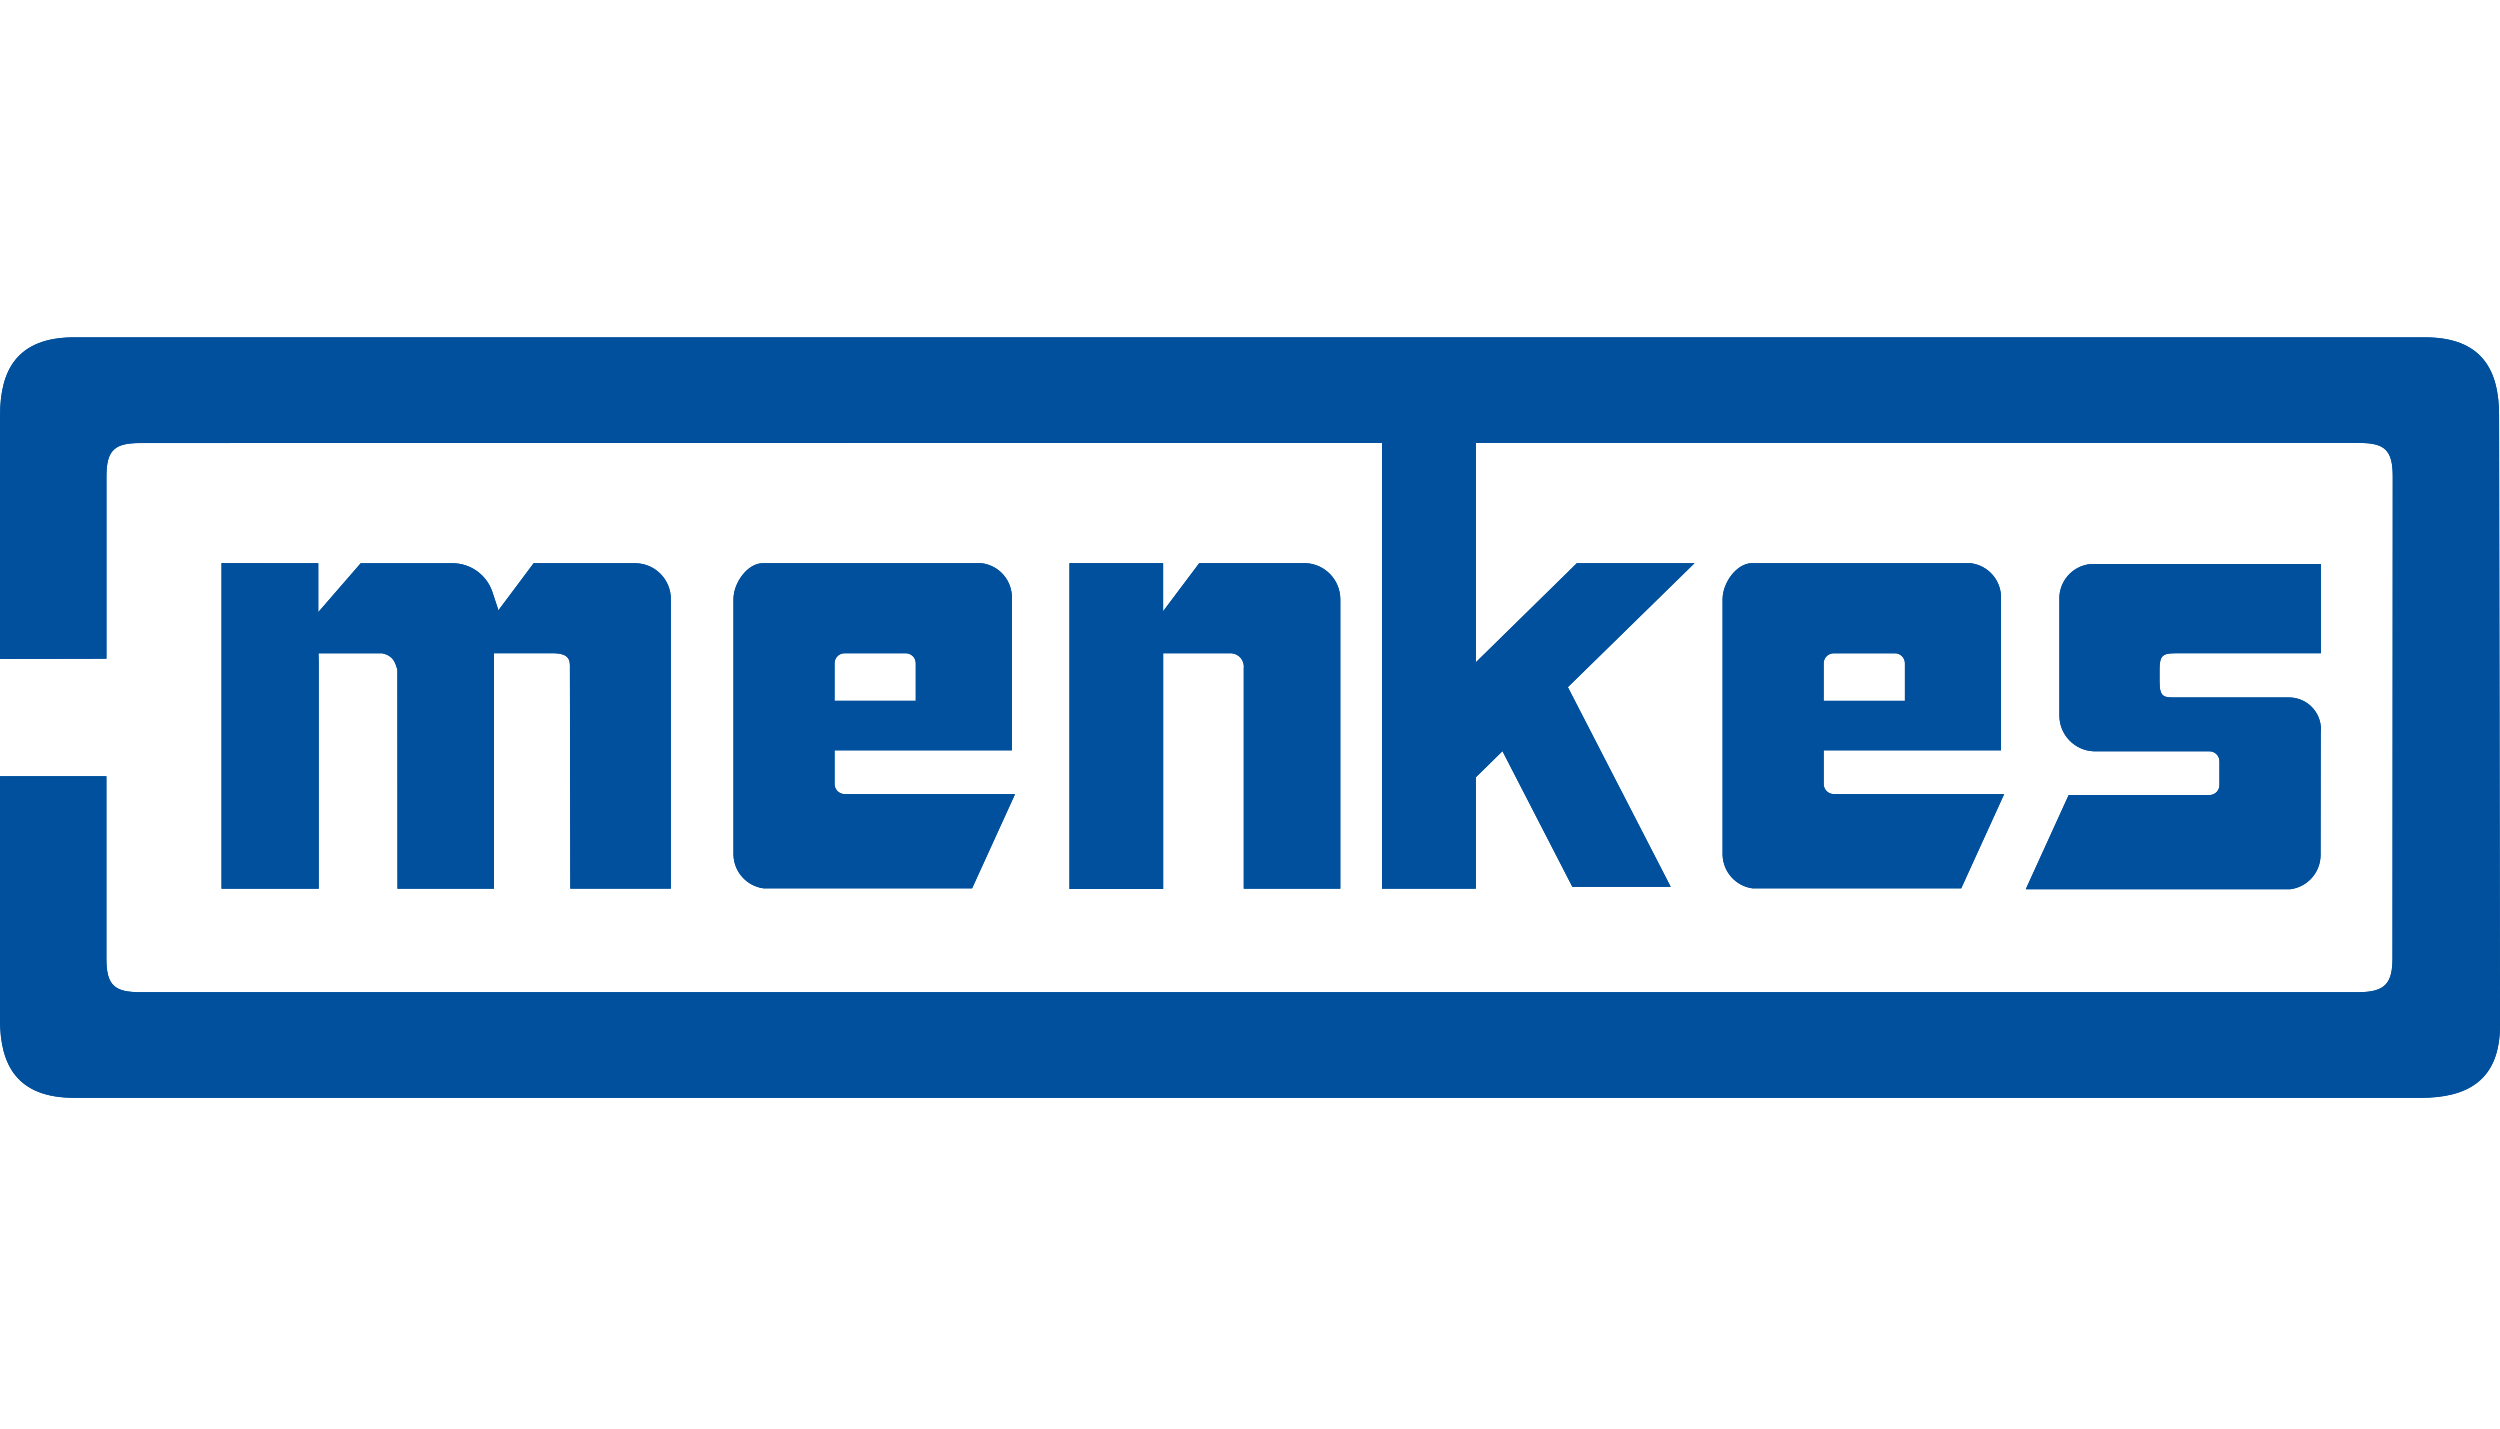
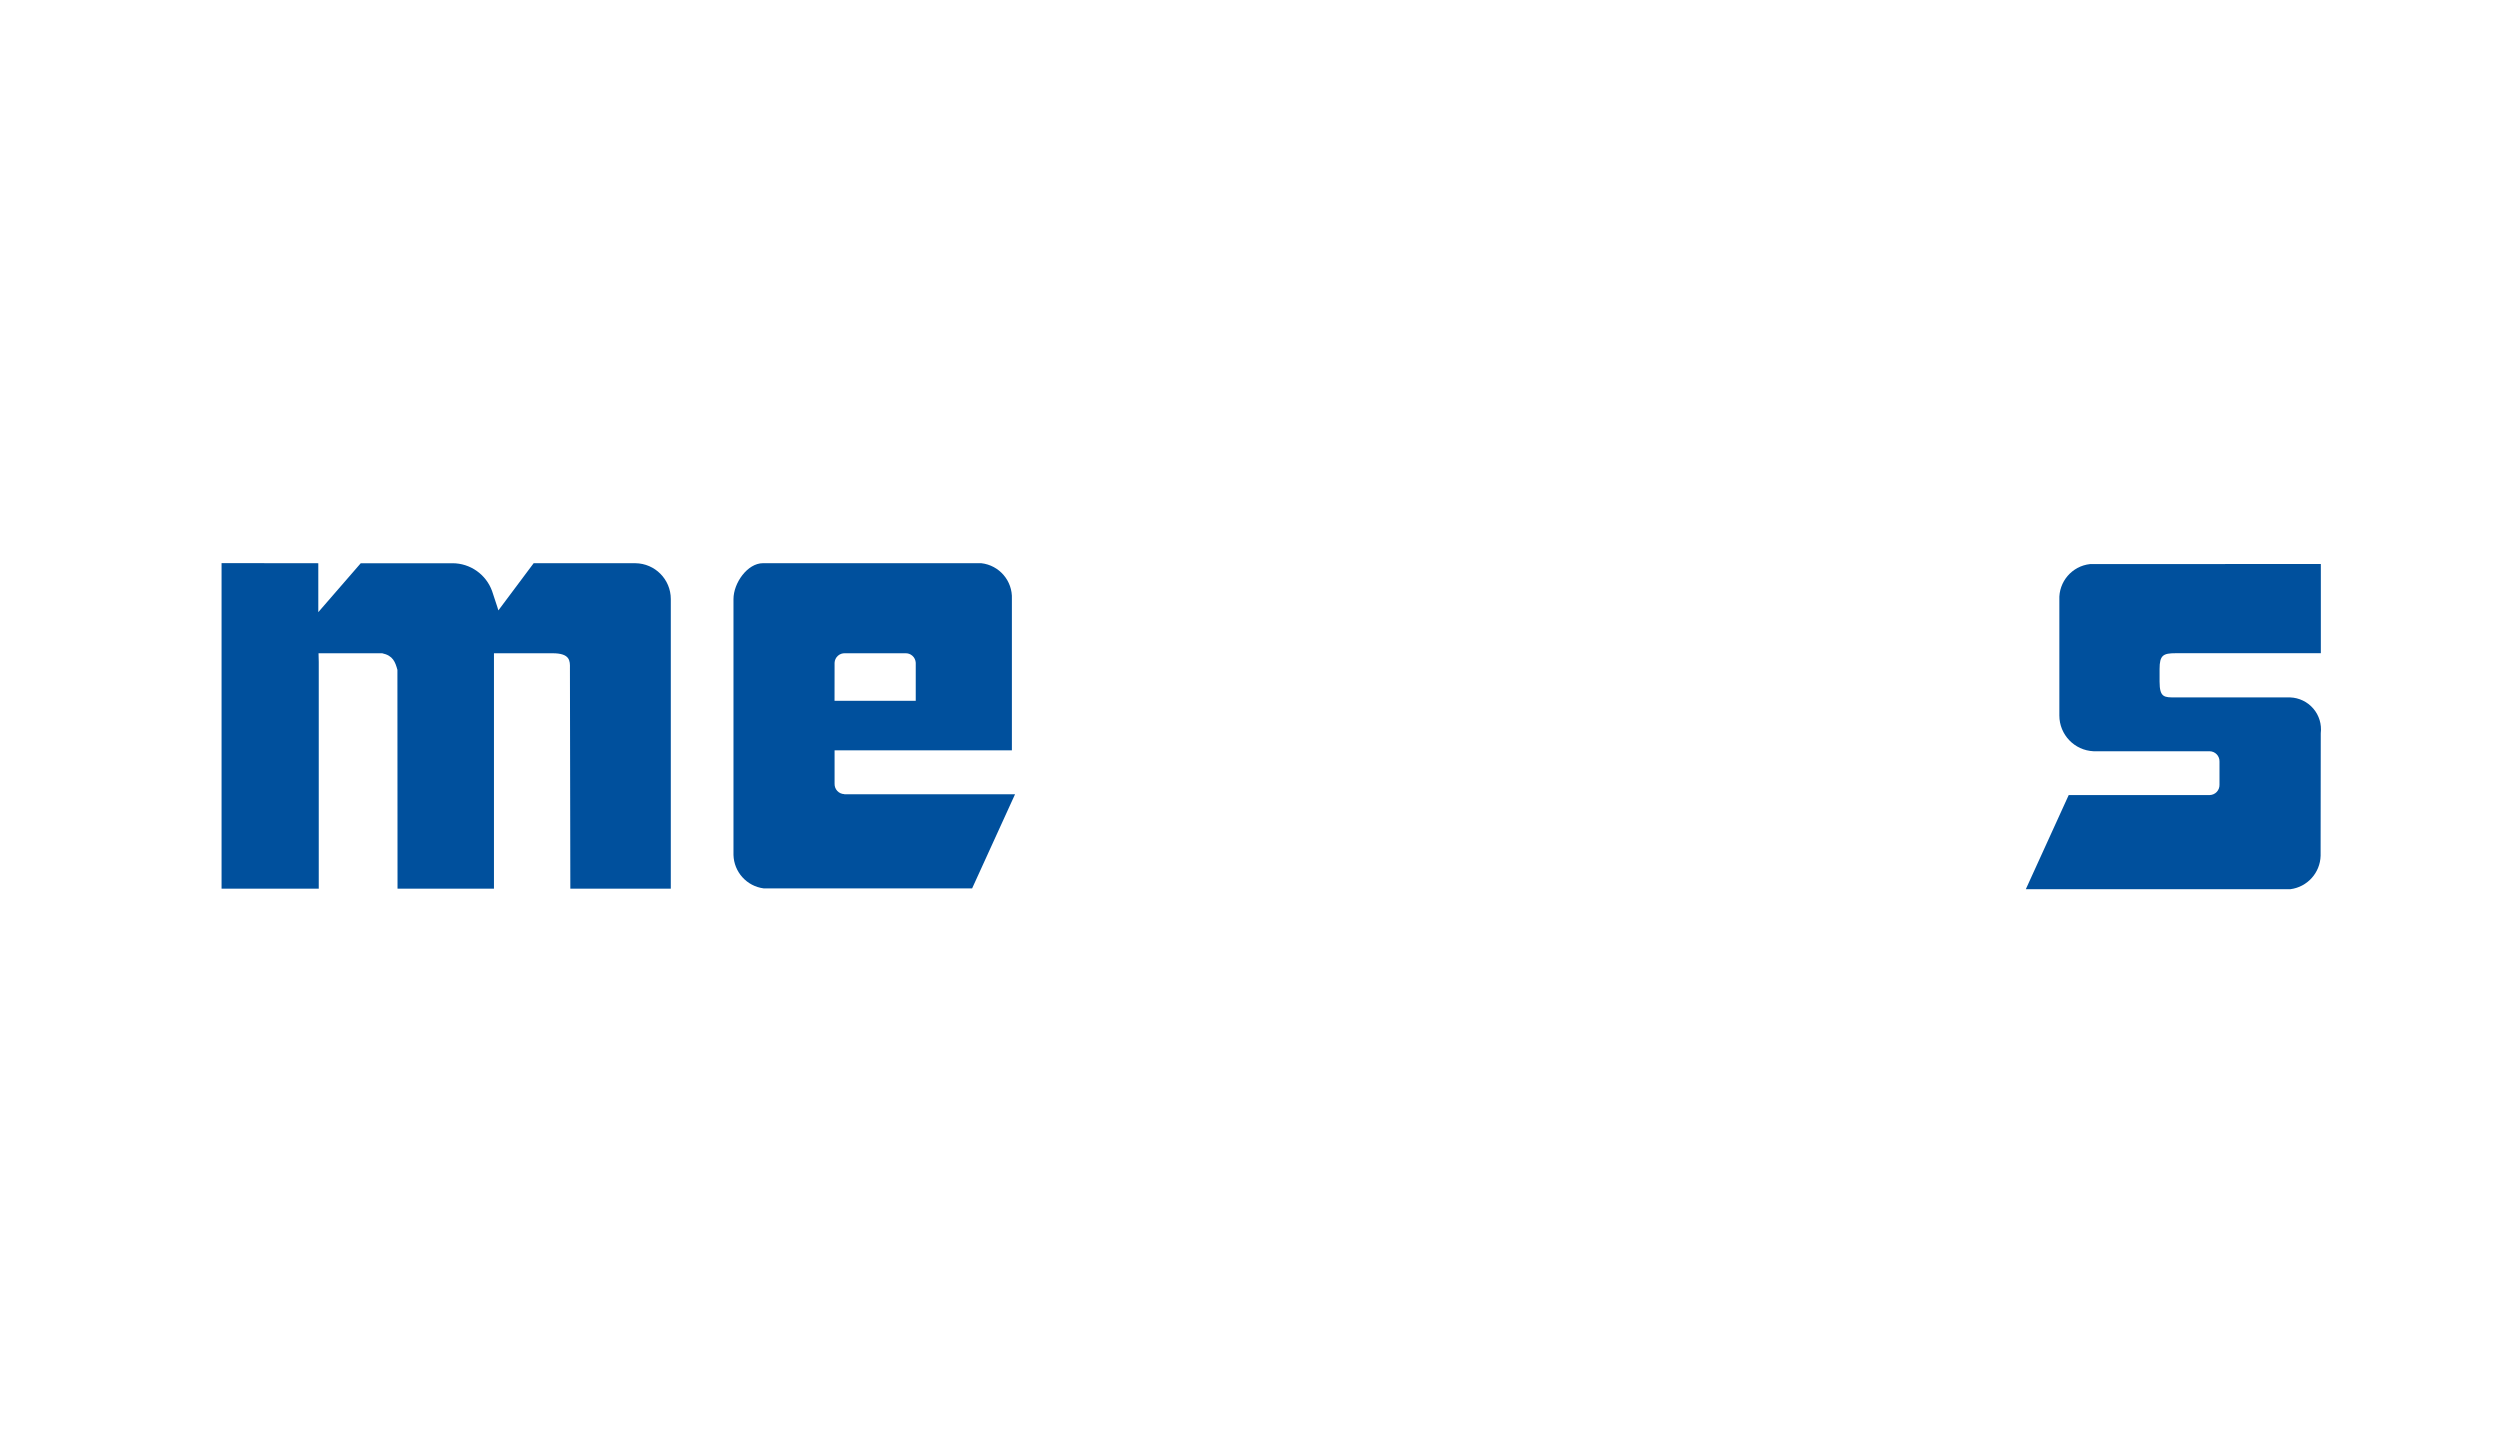
<svg xmlns="http://www.w3.org/2000/svg" width="378px" height="216px" viewBox="0 0 378 216">
  <title>M / Menkes Developments Ltd / Vector / menkes-developments-ltd</title>
  <g id="M-/-Menkes-Developments-Ltd-/-Vector-/-menkes-developments-ltd" stroke="none" stroke-width="1" fill="none" fill-rule="evenodd">
    <g id="logo--blue" transform="translate(0, 51)" fill="#00509D" fill-rule="nonzero">
      <g id="Group_1">
-         <path d="M377.859,11.785 C377.859,4.953 375.271,0 366.643,0 L11.231,0 C2.603,0 0.014,4.944 0.014,11.785 L0.014,48.631 L16.094,48.602 L16.094,21.05 C16.094,17.003 17.354,15.988 21.211,15.988 L208.957,15.968 L208.957,83.36 L223.147,83.36 L223.147,66.527 L227.173,62.578 L237.743,83.093 L252.612,83.093 L237.061,52.891 L256.207,34.149 L238.421,34.149 L223.15,49.131 L223.15,15.965 L356.663,15.965 C360.517,15.965 361.779,16.98 361.779,21.024 L361.742,93.841 C361.742,97.612 360.707,99.015 356.565,99.015 L21.196,99.015 C17.339,99.015 16.08,98.006 16.08,93.956 L16.08,66.361 L0,66.361 L0,103.2 C0,110.033 2.588,114.986 11.216,114.986 L365.97,114.986 C372.95,114.986 378,112.456 378,104.002 L377.859,11.785 Z" id="Path_1" />
        <path d="M335.587,64.167 L335.587,67.64 C335.602,68.043 335.455,68.436 335.18,68.731 C334.904,69.026 334.522,69.199 334.118,69.212 L312.789,69.212 L306.304,83.447 L346.301,83.447 C348.865,83.12 350.808,80.973 350.876,78.39 C350.876,78.39 350.899,62.604 350.899,59.861 C351.062,58.517 350.653,57.165 349.772,56.137 C348.89,55.108 347.618,54.495 346.263,54.449 L328.978,54.449 C327.253,54.449 326.528,54.506 326.528,52.054 L326.528,50.16 C326.528,48.062 327.069,47.766 328.978,47.766 L350.911,47.766 L350.911,34.276 L316.01,34.29 C313.282,34.593 311.255,36.958 311.374,39.7 L311.374,57.179 C311.37,60.078 313.654,62.464 316.551,62.589 L334.095,62.589 C334.504,62.594 334.894,62.765 335.175,63.062 C335.457,63.36 335.605,63.759 335.587,64.167 L335.587,64.167 Z" id="Path_2" />
        <path d="M96.07,34.158 L80.689,34.158 L75.354,41.292 C75.354,41.292 75.259,40.913 74.408,38.383 C73.5,35.848 71.095,34.157 68.4,34.161 L54.546,34.161 L48.127,41.557 L48.127,34.161 L33.5,34.143 L33.5,83.366 L48.196,83.366 L48.196,49.094 L48.162,47.774 L57.788,47.774 C59.436,48.122 59.766,49.117 60.089,50.281 L60.106,83.363 L74.687,83.363 L74.687,47.774 L83.56,47.774 C86.197,47.774 86.197,48.924 86.174,50.022 L86.234,83.366 L101.425,83.366 L101.425,39.573 C101.425,36.607 99.038,34.192 96.07,34.158 L96.07,34.158 Z" id="Path_3" />
-         <path d="M197.389,34.143 L181.33,34.143 L175.865,41.419 L175.865,34.143 L161.704,34.143 L161.704,83.415 L175.865,83.415 L175.865,47.771 L186.179,47.771 C186.736,47.809 187.253,48.076 187.607,48.507 C187.961,48.939 188.122,49.497 188.051,50.051 L188.051,83.352 L202.652,83.352 L202.652,39.57 C202.626,36.648 200.311,34.261 197.389,34.143 L197.389,34.143 Z" id="Path_4" />
-         <path d="M275.741,49.211 C275.76,48.807 275.941,48.426 276.243,48.156 C276.545,47.886 276.943,47.748 277.348,47.774 L286.416,47.774 C286.82,47.749 287.217,47.887 287.517,48.157 C287.818,48.428 287.998,48.808 288.015,49.211 L288.015,54.96 L275.729,54.96 L275.741,49.211 Z M277.216,69.071 C276.812,69.059 276.429,68.886 276.152,68.591 C275.875,68.296 275.727,67.903 275.741,67.499 L275.741,62.454 L302.554,62.454 L302.554,39.57 C302.674,36.827 300.647,34.461 297.917,34.155 L264.918,34.155 C262.574,34.155 260.457,37.139 260.457,39.582 L260.457,78.264 C260.525,80.846 262.464,82.994 265.027,83.326 L296.54,83.326 L303.028,69.089 L277.216,69.089" id="Path_5" />
        <path d="M126.188,49.211 C126.206,48.806 126.386,48.426 126.688,48.155 C126.99,47.885 127.388,47.747 127.793,47.774 L136.852,47.774 C137.257,47.747 137.656,47.885 137.958,48.155 C138.261,48.426 138.441,48.806 138.46,49.211 L138.46,54.96 L126.182,54.96 L126.188,49.211 Z M127.658,69.071 C127.254,69.058 126.872,68.884 126.597,68.59 C126.321,68.295 126.174,67.902 126.188,67.499 L126.188,62.454 L152.998,62.454 L152.998,39.57 C153.118,36.827 151.092,34.461 148.362,34.155 L115.36,34.155 C113.019,34.155 110.902,37.139 110.902,39.582 L110.902,78.264 C110.97,80.847 112.911,82.995 115.475,83.326 L146.984,83.326 L153.476,69.089 L127.658,69.089" id="Path_6" />
      </g>
-       <path d="M11.231,114.991 C2.603,114.991 0.014,110.044 0.014,103.206 L0.014,66.372 L16.094,66.372 L16.094,93.967 C16.094,98.017 17.354,99.026 21.211,99.026 L356.571,99.026 C360.701,99.026 361.748,97.621 361.748,93.852 L361.785,21.036 C361.785,16.991 360.522,15.976 356.669,15.976 L223.156,15.976 L223.156,49.14 L238.427,34.158 L256.212,34.158 L237.061,52.902 L252.612,83.084 L237.743,83.084 L227.173,62.569 L223.147,66.519 L223.147,83.372 L208.957,83.372 L208.957,15.968 L21.211,15.985 C17.354,15.985 16.094,17.003 16.094,21.047 L16.094,48.59 L0.014,48.631 L0.014,11.797 C0.014,4.956 2.603,0.011 11.231,0.011 L366.64,0.011 C375.268,0.011 377.856,4.956 377.856,11.797 L377.997,104.017 C377.997,112.47 372.947,115 365.967,115 L11.231,114.991 Z M346.286,83.452 L306.29,83.452 L312.775,69.218 L334.103,69.218 C334.507,69.205 334.889,69.032 335.165,68.737 C335.441,68.442 335.588,68.049 335.573,67.646 L335.573,64.167 C335.588,63.764 335.441,63.372 335.165,63.078 C334.889,62.784 334.507,62.612 334.103,62.601 L316.56,62.601 C313.662,62.476 311.379,60.09 311.383,57.191 L311.383,39.711 C311.263,36.97 313.29,34.604 316.019,34.301 L350.919,34.287 L350.919,47.777 L328.973,47.777 C327.063,47.777 326.522,48.064 326.522,50.171 L326.522,52.066 C326.522,54.518 327.253,54.46 328.973,54.46 L346.26,54.46 C347.613,54.509 348.883,55.122 349.762,56.15 C350.641,57.178 351.05,58.527 350.888,59.87 C350.888,62.612 350.865,78.399 350.865,78.399 C350.795,80.975 348.86,83.118 346.303,83.452 L346.286,83.452 Z M161.701,83.418 L161.701,34.146 L175.862,34.146 L175.862,41.422 L181.327,34.146 L197.386,34.146 C200.312,34.258 202.634,36.647 202.661,39.573 L202.661,83.372 L188.06,83.372 L188.06,50.056 C188.131,49.502 187.971,48.943 187.617,48.511 C187.262,48.079 186.745,47.812 186.187,47.774 L175.877,47.774 L175.877,83.418 L161.701,83.418 Z M60.094,83.372 L60.077,50.289 C59.758,49.125 59.427,48.131 57.776,47.78 L48.153,47.78 L48.188,49.099 L48.188,83.372 L33.491,83.372 L33.491,34.14 L48.121,34.158 L48.121,41.554 L54.541,34.158 L68.4,34.158 C71.095,34.154 73.5,35.845 74.408,38.38 C75.271,40.91 75.354,41.289 75.354,41.289 L80.689,34.158 L96.073,34.158 C99.044,34.188 101.437,36.603 101.437,39.573 L101.437,83.355 L86.226,83.355 L86.165,50.01 C86.188,48.904 86.188,47.76 83.551,47.76 L74.676,47.76 L74.676,83.372 L60.094,83.372 Z M265.019,83.326 C262.459,82.99 260.523,80.844 260.455,78.264 L260.455,39.573 C260.455,37.13 262.571,34.146 264.915,34.146 L297.915,34.146 C300.644,34.452 302.671,36.819 302.551,39.562 L302.551,62.446 L275.741,62.446 L275.741,67.49 C275.715,68.331 276.375,69.033 277.216,69.06 L303.028,69.06 L296.531,83.306 L265.019,83.306 L265.019,83.326 Z M275.741,49.22 L275.741,54.969 L288.027,54.969 L288.027,49.22 C288.008,48.816 287.829,48.437 287.528,48.167 C287.228,47.897 286.831,47.758 286.428,47.783 L277.348,47.783 C276.945,47.757 276.548,47.893 276.246,48.162 C275.944,48.43 275.762,48.808 275.741,49.211 L275.741,49.22 Z M115.466,83.317 C112.905,82.983 110.968,80.836 110.899,78.255 L110.899,39.573 C110.899,37.13 113.013,34.146 115.357,34.146 L148.359,34.146 C151.089,34.452 153.115,36.819 152.995,39.562 L152.995,62.446 L126.185,62.446 L126.185,67.49 C126.171,67.893 126.318,68.285 126.594,68.58 C126.87,68.874 127.251,69.047 127.655,69.06 L153.473,69.06 L146.979,83.306 L115.469,83.306 L115.466,83.317 Z M126.185,49.211 L126.185,54.96 L138.463,54.96 L138.463,49.211 C138.444,48.806 138.263,48.426 137.961,48.155 C137.659,47.885 137.26,47.747 136.855,47.774 L127.796,47.774 C127.39,47.746 126.99,47.883 126.687,48.153 C126.384,48.424 126.203,48.805 126.185,49.211 L126.185,49.211 Z" id="Color_Overlay" />
    </g>
  </g>
</svg>